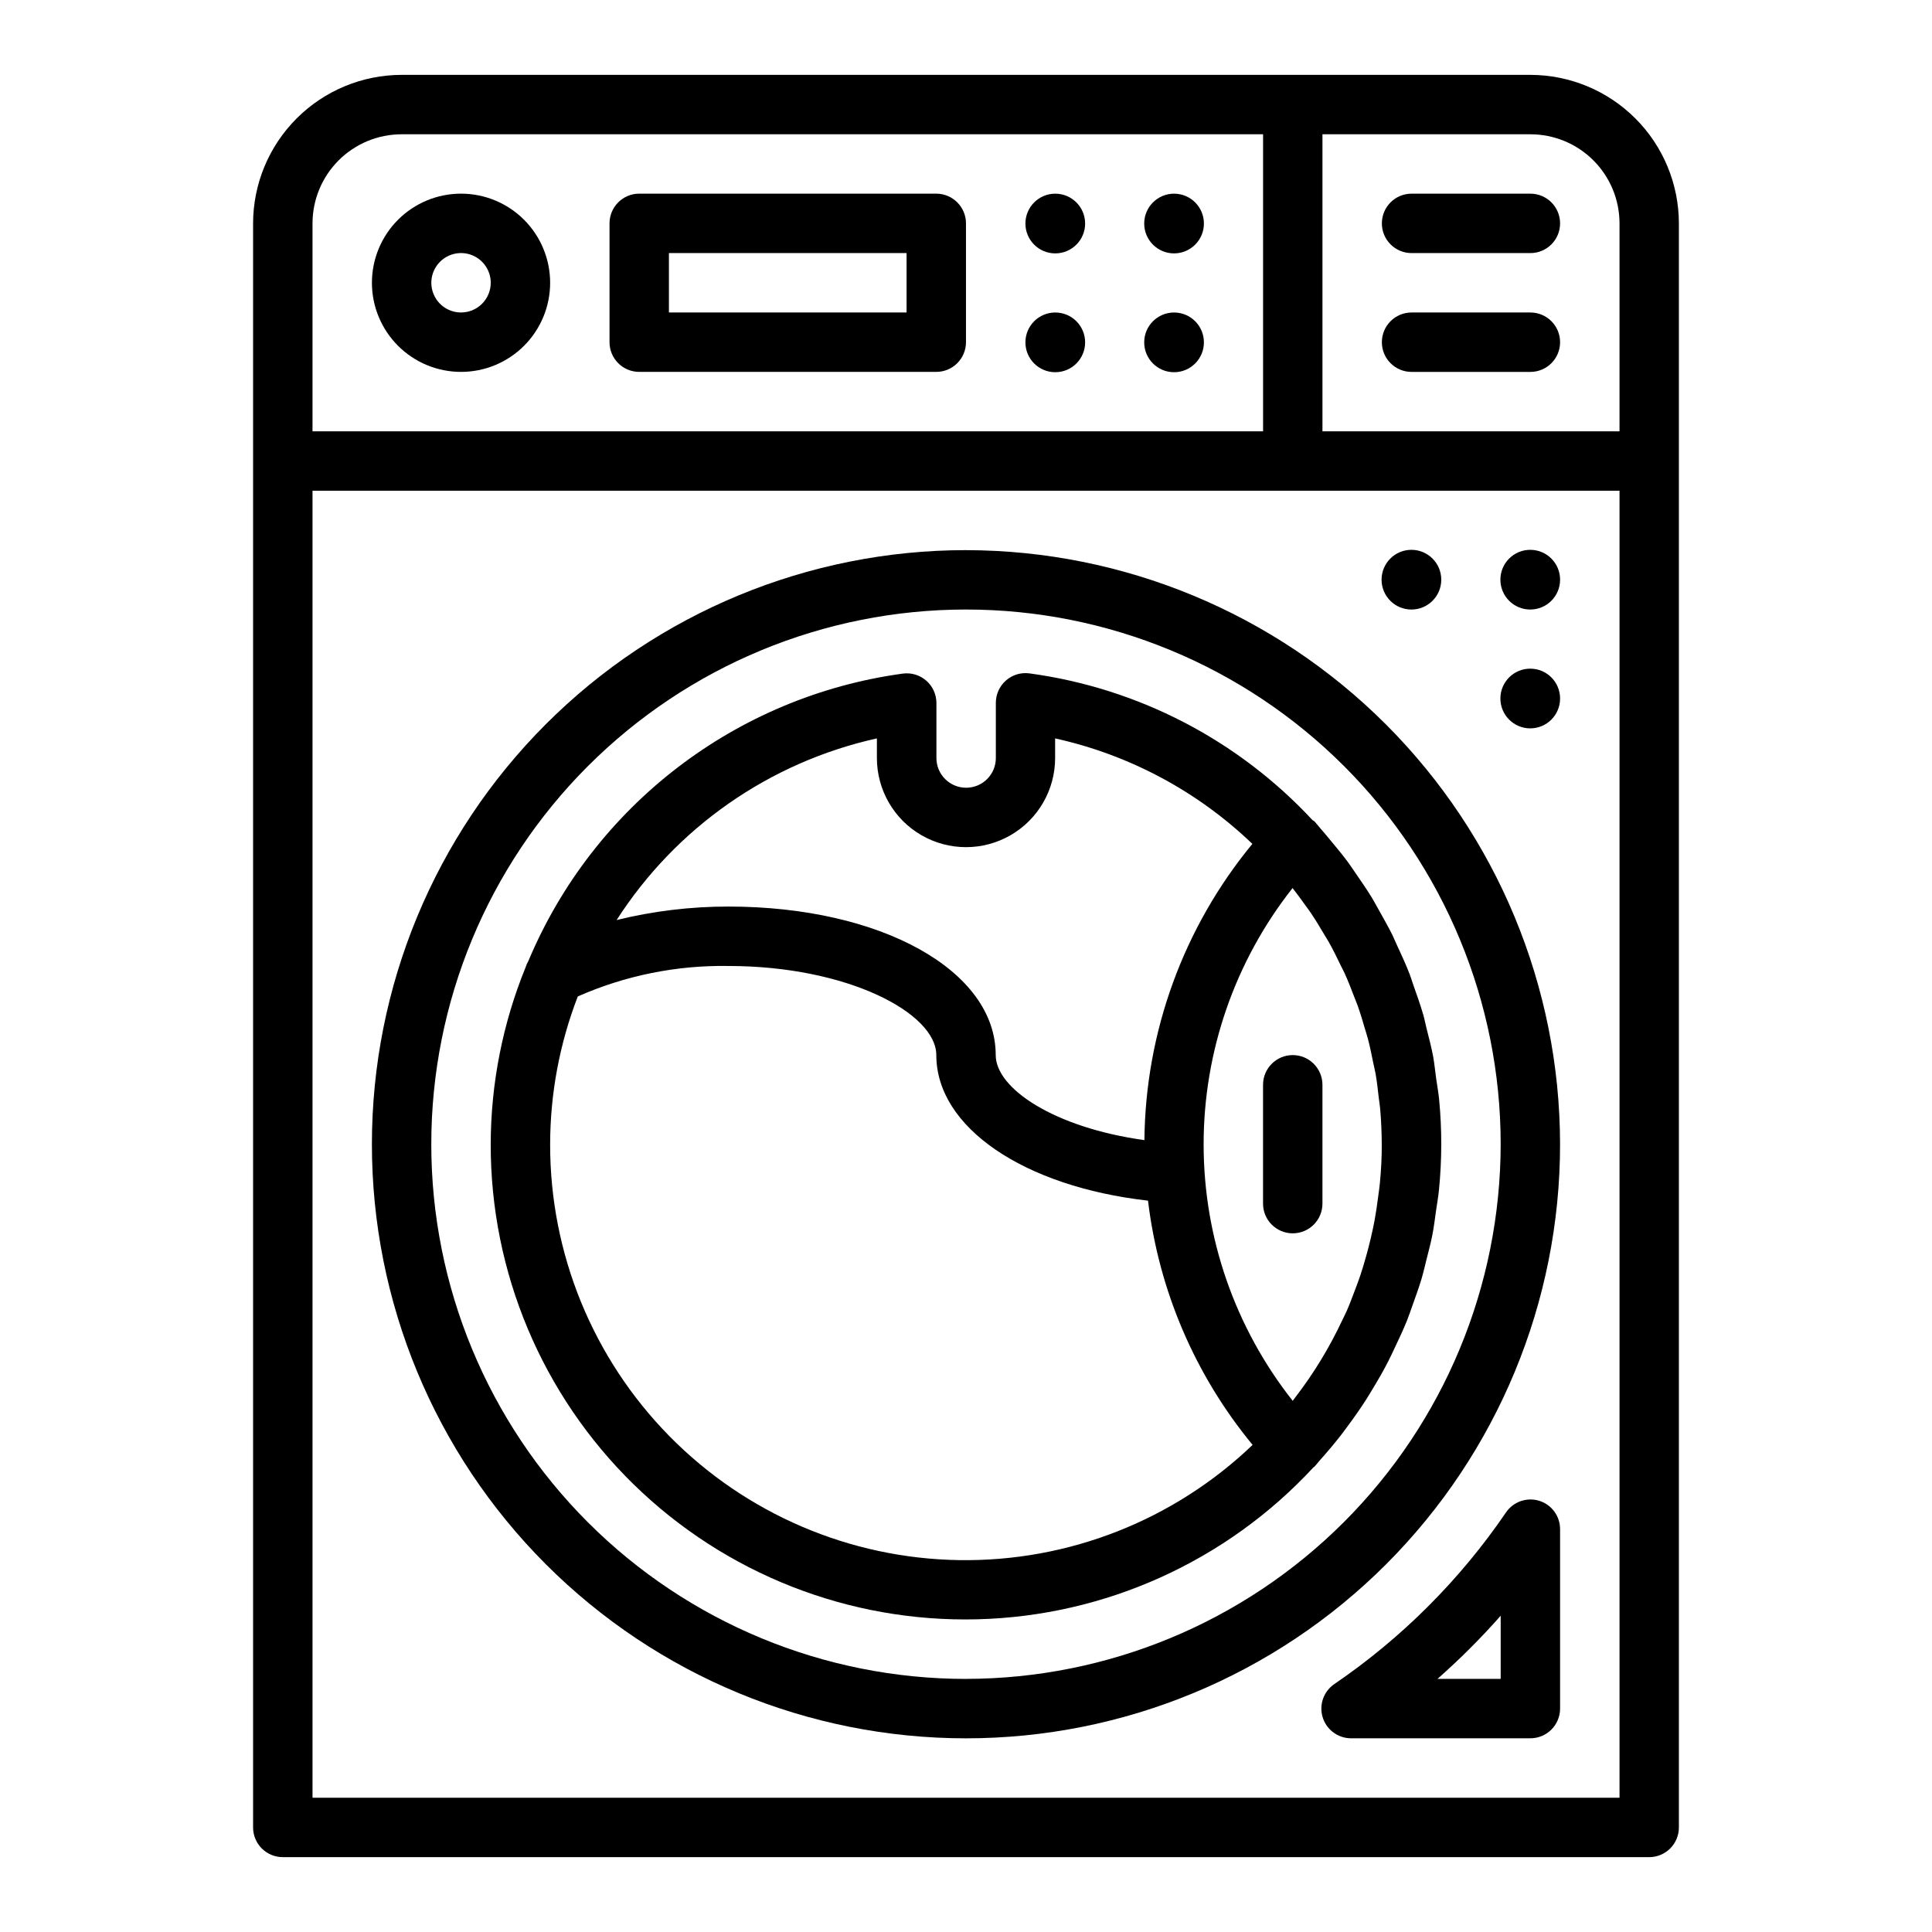
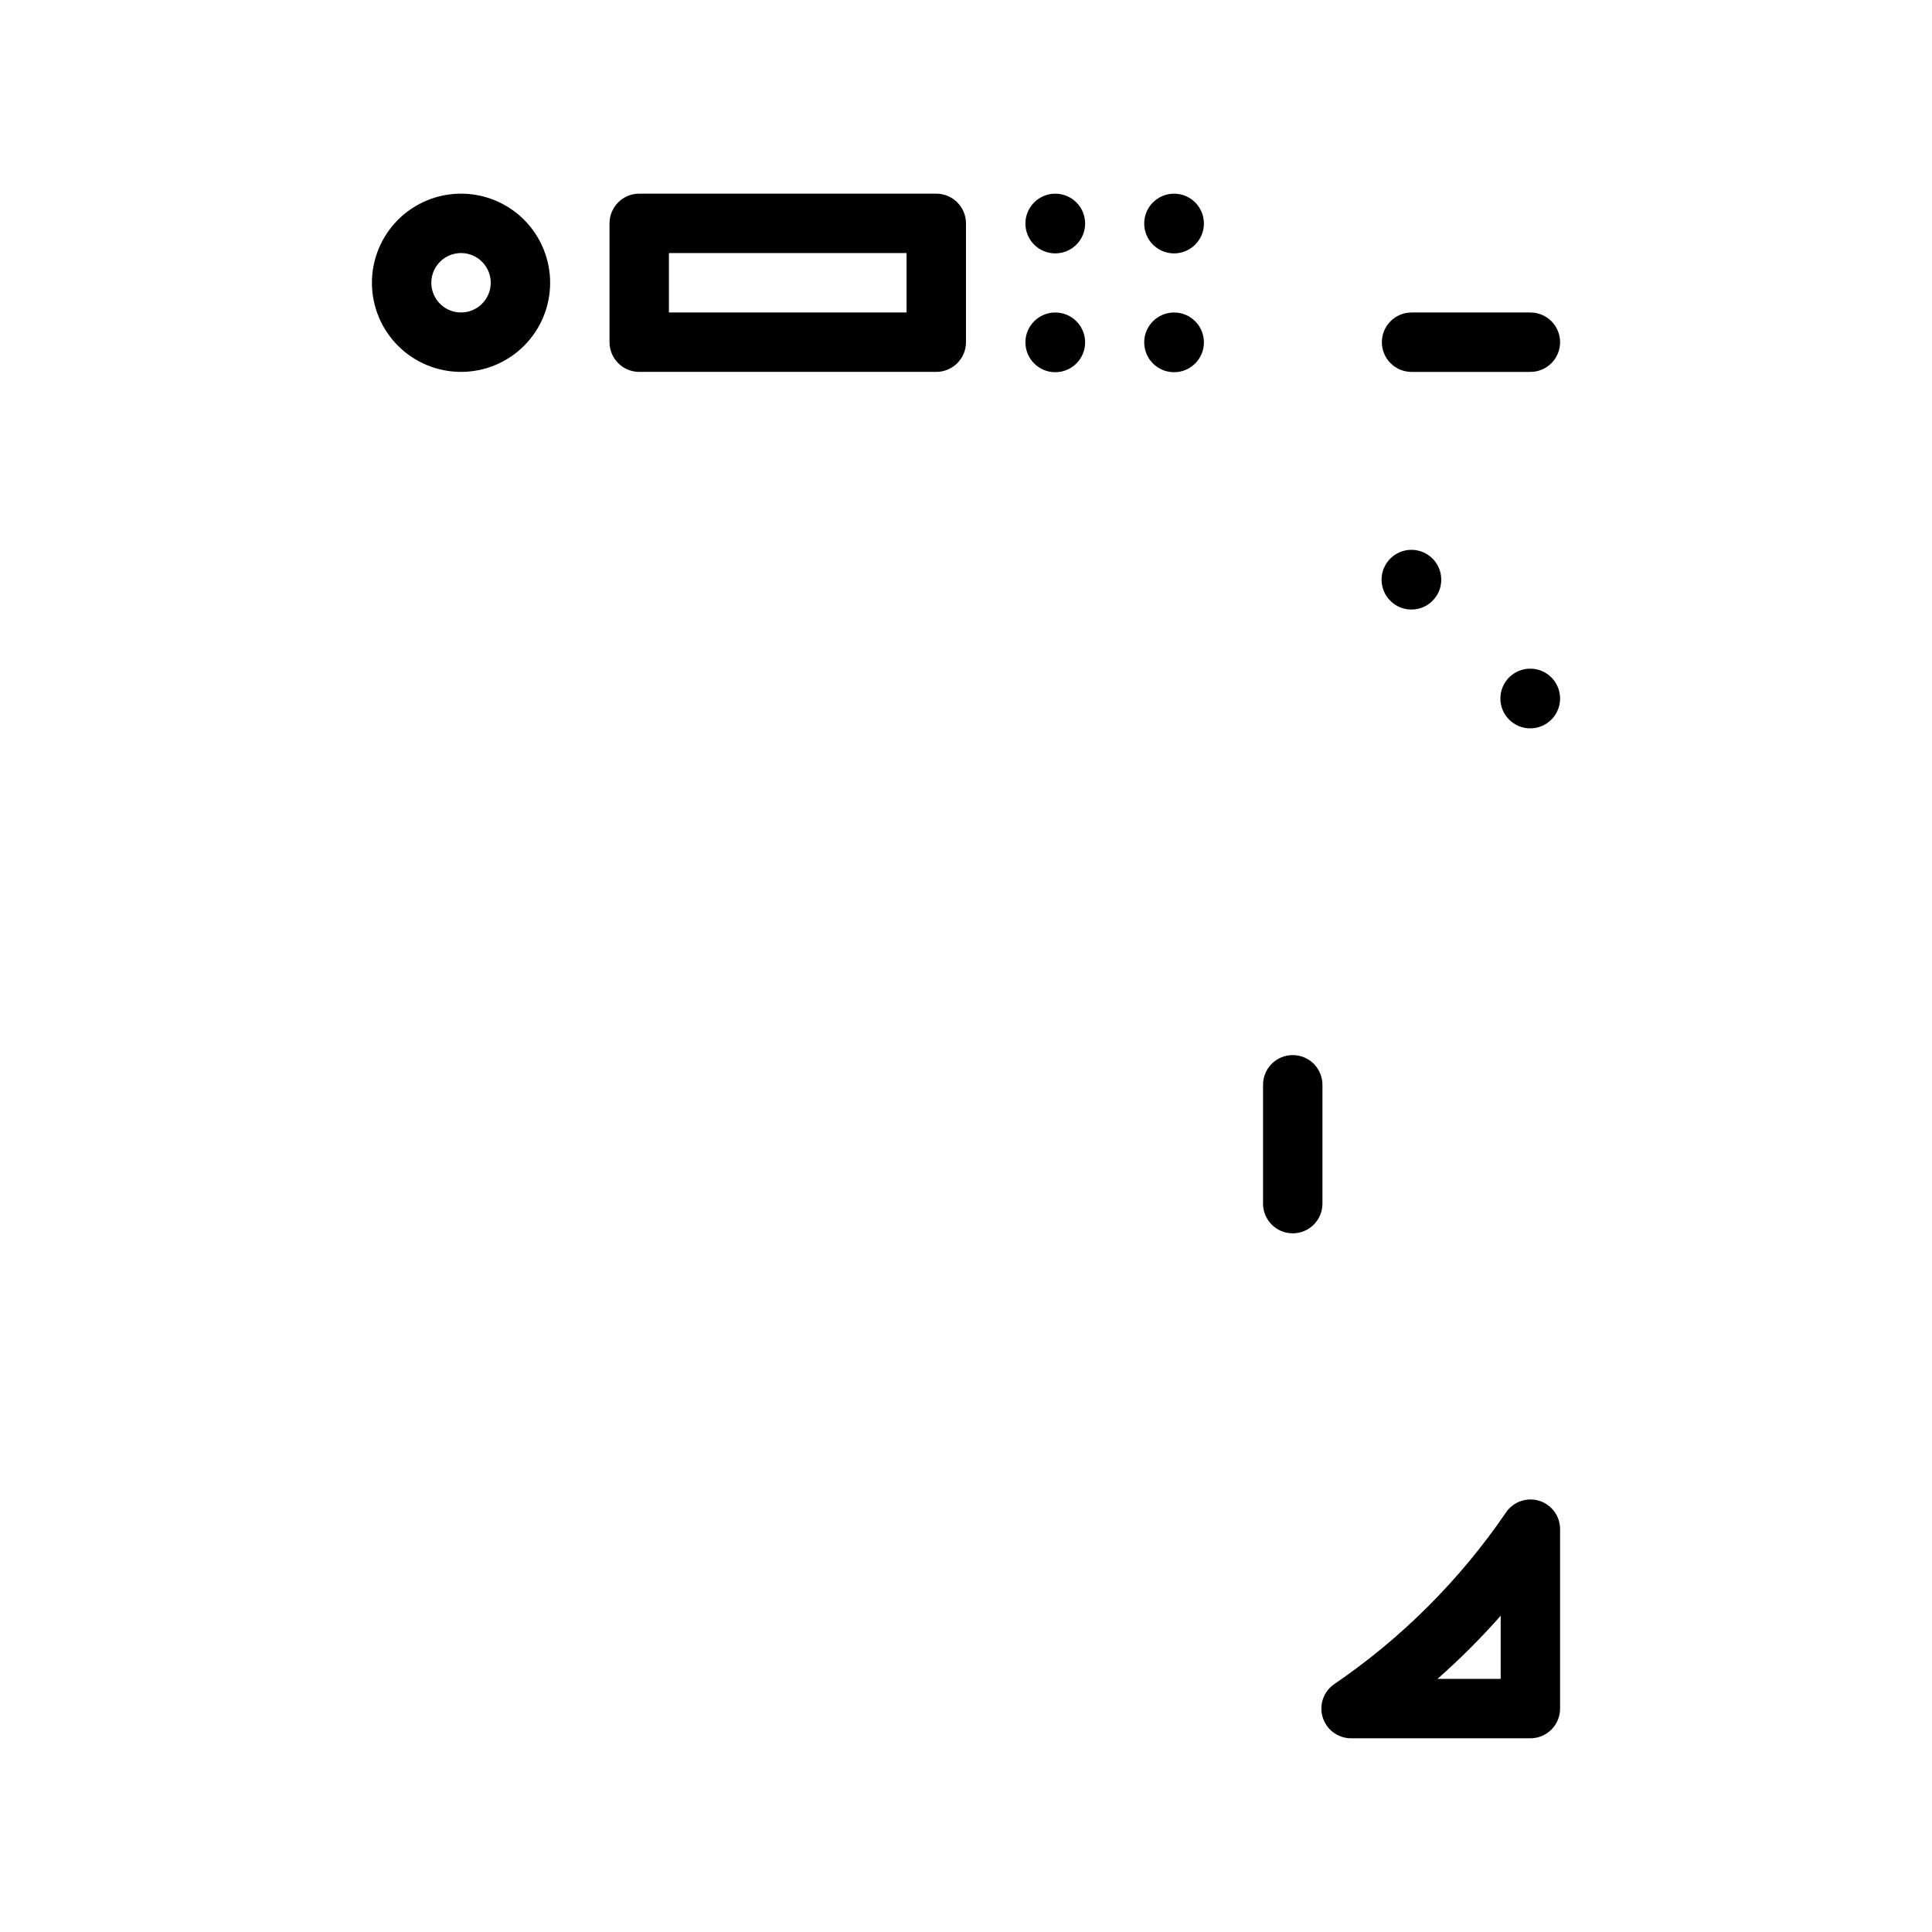
<svg xmlns="http://www.w3.org/2000/svg" fill="#000000" width="800px" height="800px" version="1.1" viewBox="144 144 512 512">
  <g>
-     <path d="m400 289.79c-41.758 0-81.805 16.59-111.33 46.113-29.527 29.527-46.113 69.574-46.113 111.33 0 41.758 16.586 81.801 46.113 111.33 29.523 29.523 69.57 46.113 111.33 46.113 41.754 0 81.801-16.59 111.32-46.113 29.527-29.527 46.113-69.57 46.113-111.33-0.047-41.742-16.648-81.758-46.164-111.27-29.516-29.516-69.535-46.117-111.27-46.168zm0 299.14c-37.582 0-73.621-14.926-100.2-41.5-26.574-26.574-41.504-62.613-41.504-100.2 0-37.578 14.93-73.621 41.504-100.2 26.574-26.57 62.613-41.5 100.2-41.5 37.578 0 73.621 14.93 100.19 41.5 26.574 26.574 41.504 62.617 41.504 100.2-0.043 37.566-14.988 73.582-41.551 100.14-26.562 26.566-62.578 41.508-100.14 41.551z" />
-     <path d="m507.91 511.84c1.395-2.312 2.746-4.644 3.992-7.086 0.621-1.211 1.188-2.449 1.77-3.684 1.102-2.297 2.172-4.606 3.148-6.984 0.574-1.434 1.062-2.891 1.574-4.336 0.789-2.25 1.629-4.496 2.312-6.793 0.512-1.723 0.906-3.473 1.34-5.211 0.527-2.109 1.094-4.195 1.52-6.344 0.426-2.148 0.707-4.473 1.023-6.715 0.242-1.738 0.566-3.449 0.738-5.203 0.402-4.039 0.621-8.133 0.621-12.258 0-3.941-0.184-7.848-0.551-11.715-0.172-1.891-0.527-3.746-0.789-5.621s-0.465-3.938-0.789-5.809c-0.473-2.535-1.133-5.016-1.762-7.512-0.301-1.188-0.52-2.41-0.859-3.59-0.789-2.699-1.715-5.336-2.66-7.973-0.324-0.922-0.59-1.867-0.938-2.769-1.008-2.621-2.18-5.164-3.371-7.715-0.41-0.875-0.789-1.777-1.188-2.652-1.18-2.363-2.512-4.723-3.848-7.086-0.551-0.961-1.062-1.953-1.637-2.898-1.309-2.141-2.738-4.195-4.18-6.297-0.738-1.07-1.457-2.164-2.234-3.219-1.402-1.891-2.906-3.699-4.418-5.512-0.945-1.133-1.875-2.281-2.859-3.387-0.504-0.566-0.945-1.18-1.465-1.738-0.156-0.172-0.395-0.234-0.574-0.395l0.004 0.004c-19.75-21.254-46.262-34.996-75.012-38.887-2.25-0.309-4.523 0.375-6.227 1.879-1.707 1.496-2.684 3.652-2.684 5.922v14.633c0 4.348-3.523 7.871-7.871 7.871-4.348 0-7.875-3.523-7.875-7.871v-14.578c0-2.269-0.977-4.43-2.684-5.922-1.707-1.496-3.977-2.18-6.227-1.879-44.227 6.047-81.965 35.02-99.234 76.184-0.305 0.52-0.551 1.07-0.723 1.645-6.078 14.887-9.219 30.809-9.25 46.887-0.051 33.938 13.617 66.453 37.898 90.164 24.281 23.707 57.109 36.598 91.035 35.742s66.066-15.387 89.121-40.289c0.078-0.07 0.188-0.102 0.262-0.18 0.41-0.441 0.789-0.93 1.156-1.379 1.984-2.203 3.898-4.457 5.723-6.785 0.66-0.844 1.281-1.707 1.914-2.559 1.699-2.289 3.336-4.613 4.879-7.023 0.652-1.016 1.258-2.047 1.875-3.078zm1.777-54.316c-0.117 1.258-0.316 2.504-0.48 3.754-0.262 2.086-0.566 4.156-0.945 6.203-0.285 1.52-0.613 3.023-0.961 4.527-0.395 1.699-0.836 3.394-1.309 5.062-0.473 1.668-0.938 3.273-1.48 4.887-0.465 1.41-1.008 2.793-1.527 4.18-0.676 1.762-1.324 3.535-2.086 5.266-0.363 0.836-0.789 1.629-1.18 2.449h0.004c-3.398 7.258-7.574 14.121-12.461 20.469-0.234 0.309-0.449 0.613-0.676 0.914h-0.004c-15.285-19.348-23.602-43.281-23.609-67.938-0.008-24.656 8.297-48.594 23.57-67.949 1.148 1.465 2.25 2.961 3.328 4.481 0.48 0.676 0.992 1.332 1.457 2.023 1.281 1.898 2.473 3.863 3.637 5.84 0.387 0.66 0.789 1.301 1.18 1.961 1.133 2.016 2.156 4.086 3.148 6.164 0.332 0.691 0.699 1.363 1.023 2.055 0.93 2.055 1.754 4.156 2.566 6.297 0.301 0.789 0.637 1.574 0.922 2.363 0.73 2.039 1.34 4.125 1.953 6.219 0.262 0.898 0.566 1.777 0.789 2.676 0.535 2.031 0.945 4.102 1.363 6.172 0.203 0.992 0.465 1.969 0.637 2.969 0.371 2.125 0.605 4.289 0.852 6.453 0.109 0.953 0.285 1.898 0.363 2.859 0.273 3.148 0.41 6.297 0.418 9.445 0.027 3.375-0.176 6.797-0.492 10.184zm-133.3-117.84v5.203c0 8.438 4.5 16.234 11.809 20.453 7.305 4.219 16.309 4.219 23.613 0 7.309-4.219 11.809-12.016 11.809-20.453v-5.203c19.66 4.344 37.742 14.016 52.273 27.953-18.242 22.125-28.34 49.836-28.609 78.508-23.875-3.305-39.406-13.676-39.406-22.539 0-22.441-30.457-39.359-70.848-39.359-9.98-0.008-19.926 1.191-29.617 3.574 15.734-24.523 40.531-41.828 68.977-48.137zm-86.594 107.54c0.016-13.391 2.5-26.664 7.328-39.156 12.562-5.543 26.176-8.297 39.906-8.074 31.535 0 55.105 12.469 55.105 23.617 0 19.176 23.23 34.855 56.105 38.574l-0.004-0.004c2.856 23.785 12.473 46.25 27.719 64.73-20.902 20.004-48.84 30.977-77.77 30.535-28.926-0.438-56.52-12.246-76.805-32.875s-31.633-48.418-31.586-77.348z" />
    <path d="m463.05 234.73c0 4.367-3.543 7.91-7.914 7.91-4.367 0-7.91-3.543-7.91-7.91 0-4.371 3.543-7.914 7.91-7.914 4.371 0 7.914 3.543 7.914 7.914" />
    <path d="m431.57 234.73c0 4.367-3.543 7.91-7.914 7.91-4.367 0-7.91-3.543-7.91-7.91 0-4.371 3.543-7.914 7.91-7.914 4.371 0 7.914 3.543 7.914 7.914" />
    <path d="m431.57 203.24c0 4.367-3.543 7.91-7.914 7.91-4.367 0-7.91-3.543-7.91-7.91 0-4.371 3.543-7.914 7.91-7.914 4.371 0 7.914 3.543 7.914 7.914" />
    <path d="m463.05 203.24c0 4.367-3.543 7.91-7.914 7.91-4.367 0-7.91-3.543-7.91-7.91 0-4.371 3.543-7.914 7.91-7.914 4.371 0 7.914 3.543 7.914 7.914" />
-     <path d="m557.44 297.62c0 4.371-3.539 7.914-7.91 7.914-4.367 0-7.91-3.543-7.91-7.914 0-4.367 3.543-7.91 7.91-7.91 4.371 0 7.91 3.543 7.91 7.91" />
    <path d="m525.95 297.62c0 4.371-3.539 7.914-7.91 7.914-4.367 0-7.91-3.543-7.91-7.914 0-4.367 3.543-7.91 7.91-7.91 4.371 0 7.91 3.543 7.91 7.91" />
    <path d="m557.44 329.11c0 4.371-3.539 7.914-7.91 7.914-4.367 0-7.91-3.543-7.91-7.914 0-4.367 3.543-7.91 7.91-7.91 4.371 0 7.91 3.543 7.91 7.91" />
-     <path d="m549.57 163.84h-299.14c-10.434 0.016-20.438 4.164-27.816 11.543-7.379 7.379-11.531 17.383-11.543 27.82v425.09c0 2.086 0.828 4.09 2.305 5.566 1.477 1.473 3.481 2.305 5.566 2.305h362.11c2.09 0 4.09-0.832 5.566-2.305 1.477-1.477 2.305-3.481 2.305-5.566v-425.09c-0.012-10.438-4.16-20.441-11.539-27.82-7.379-7.379-17.383-11.527-27.82-11.543zm0 15.742v0.004c6.266 0 12.27 2.488 16.699 6.918 4.43 4.426 6.918 10.434 6.918 16.699v55.105l-78.723-0.004v-78.719zm-322.75 23.621c0-6.266 2.488-12.273 6.918-16.699 4.43-4.43 10.438-6.918 16.699-6.918h228.29v78.719h-251.91zm346.37 417.21h-346.37v-346.37h346.37z" />
    <path d="m486.59 423.61c-4.348 0-7.871 3.527-7.871 7.875v31.488c0 4.348 3.523 7.871 7.871 7.871s7.871-3.523 7.871-7.871v-31.488c0-2.09-0.828-4.09-2.305-5.566s-3.477-2.309-5.566-2.309z" />
-     <path d="m518.08 211.07h31.488c4.348 0 7.871-3.523 7.871-7.871 0-4.348-3.523-7.875-7.871-7.875h-31.488c-4.348 0-7.871 3.527-7.871 7.875 0 4.348 3.523 7.871 7.871 7.871z" />
    <path d="m266.18 195.32c-6.266 0-12.273 2.488-16.699 6.918-4.43 4.43-6.918 10.438-6.918 16.699 0 6.266 2.488 12.27 6.918 16.699 4.426 4.43 10.434 6.918 16.699 6.918 6.262 0 12.27-2.488 16.699-6.918 4.426-4.43 6.914-10.434 6.914-16.699 0-6.262-2.488-12.27-6.914-16.699-4.43-4.43-10.438-6.918-16.699-6.918zm0 31.488c-3.188 0-6.055-1.918-7.273-4.859s-0.547-6.324 1.707-8.578c2.25-2.25 5.637-2.926 8.578-1.707s4.859 4.09 4.859 7.273c0 2.09-0.832 4.09-2.305 5.566-1.477 1.477-3.481 2.305-5.566 2.305z" />
    <path d="m392.12 195.32h-78.719c-4.348 0-7.871 3.527-7.871 7.875v31.488c0 2.086 0.828 4.09 2.305 5.566 1.477 1.477 3.481 2.305 5.566 2.305h78.719c2.09 0 4.09-0.828 5.566-2.305 1.477-1.477 2.309-3.481 2.309-5.566v-31.488c0-2.09-0.832-4.09-2.309-5.566-1.477-1.477-3.477-2.309-5.566-2.309zm-7.871 31.488h-62.977v-15.742h62.977z" />
    <path d="m551.93 541.73c-3.301-1.02-6.879 0.227-8.824 3.078-12.191 17.871-27.621 33.297-45.492 45.484-2.852 1.945-4.102 5.516-3.09 8.812 1.012 3.301 4.055 5.551 7.504 5.562h47.539c2.09 0 4.09-0.832 5.566-2.305 1.477-1.477 2.305-3.481 2.305-5.566v-47.539c0.008-3.445-2.223-6.496-5.508-7.527zm-10.234 47.191h-16.746c5.926-5.223 11.52-10.812 16.746-16.734z" />
    <path d="m518.08 242.56h31.488c4.348 0 7.871-3.523 7.871-7.871s-3.523-7.875-7.871-7.875h-31.488c-4.348 0-7.871 3.527-7.871 7.875s3.523 7.871 7.871 7.871z" />
  </g>
</svg>